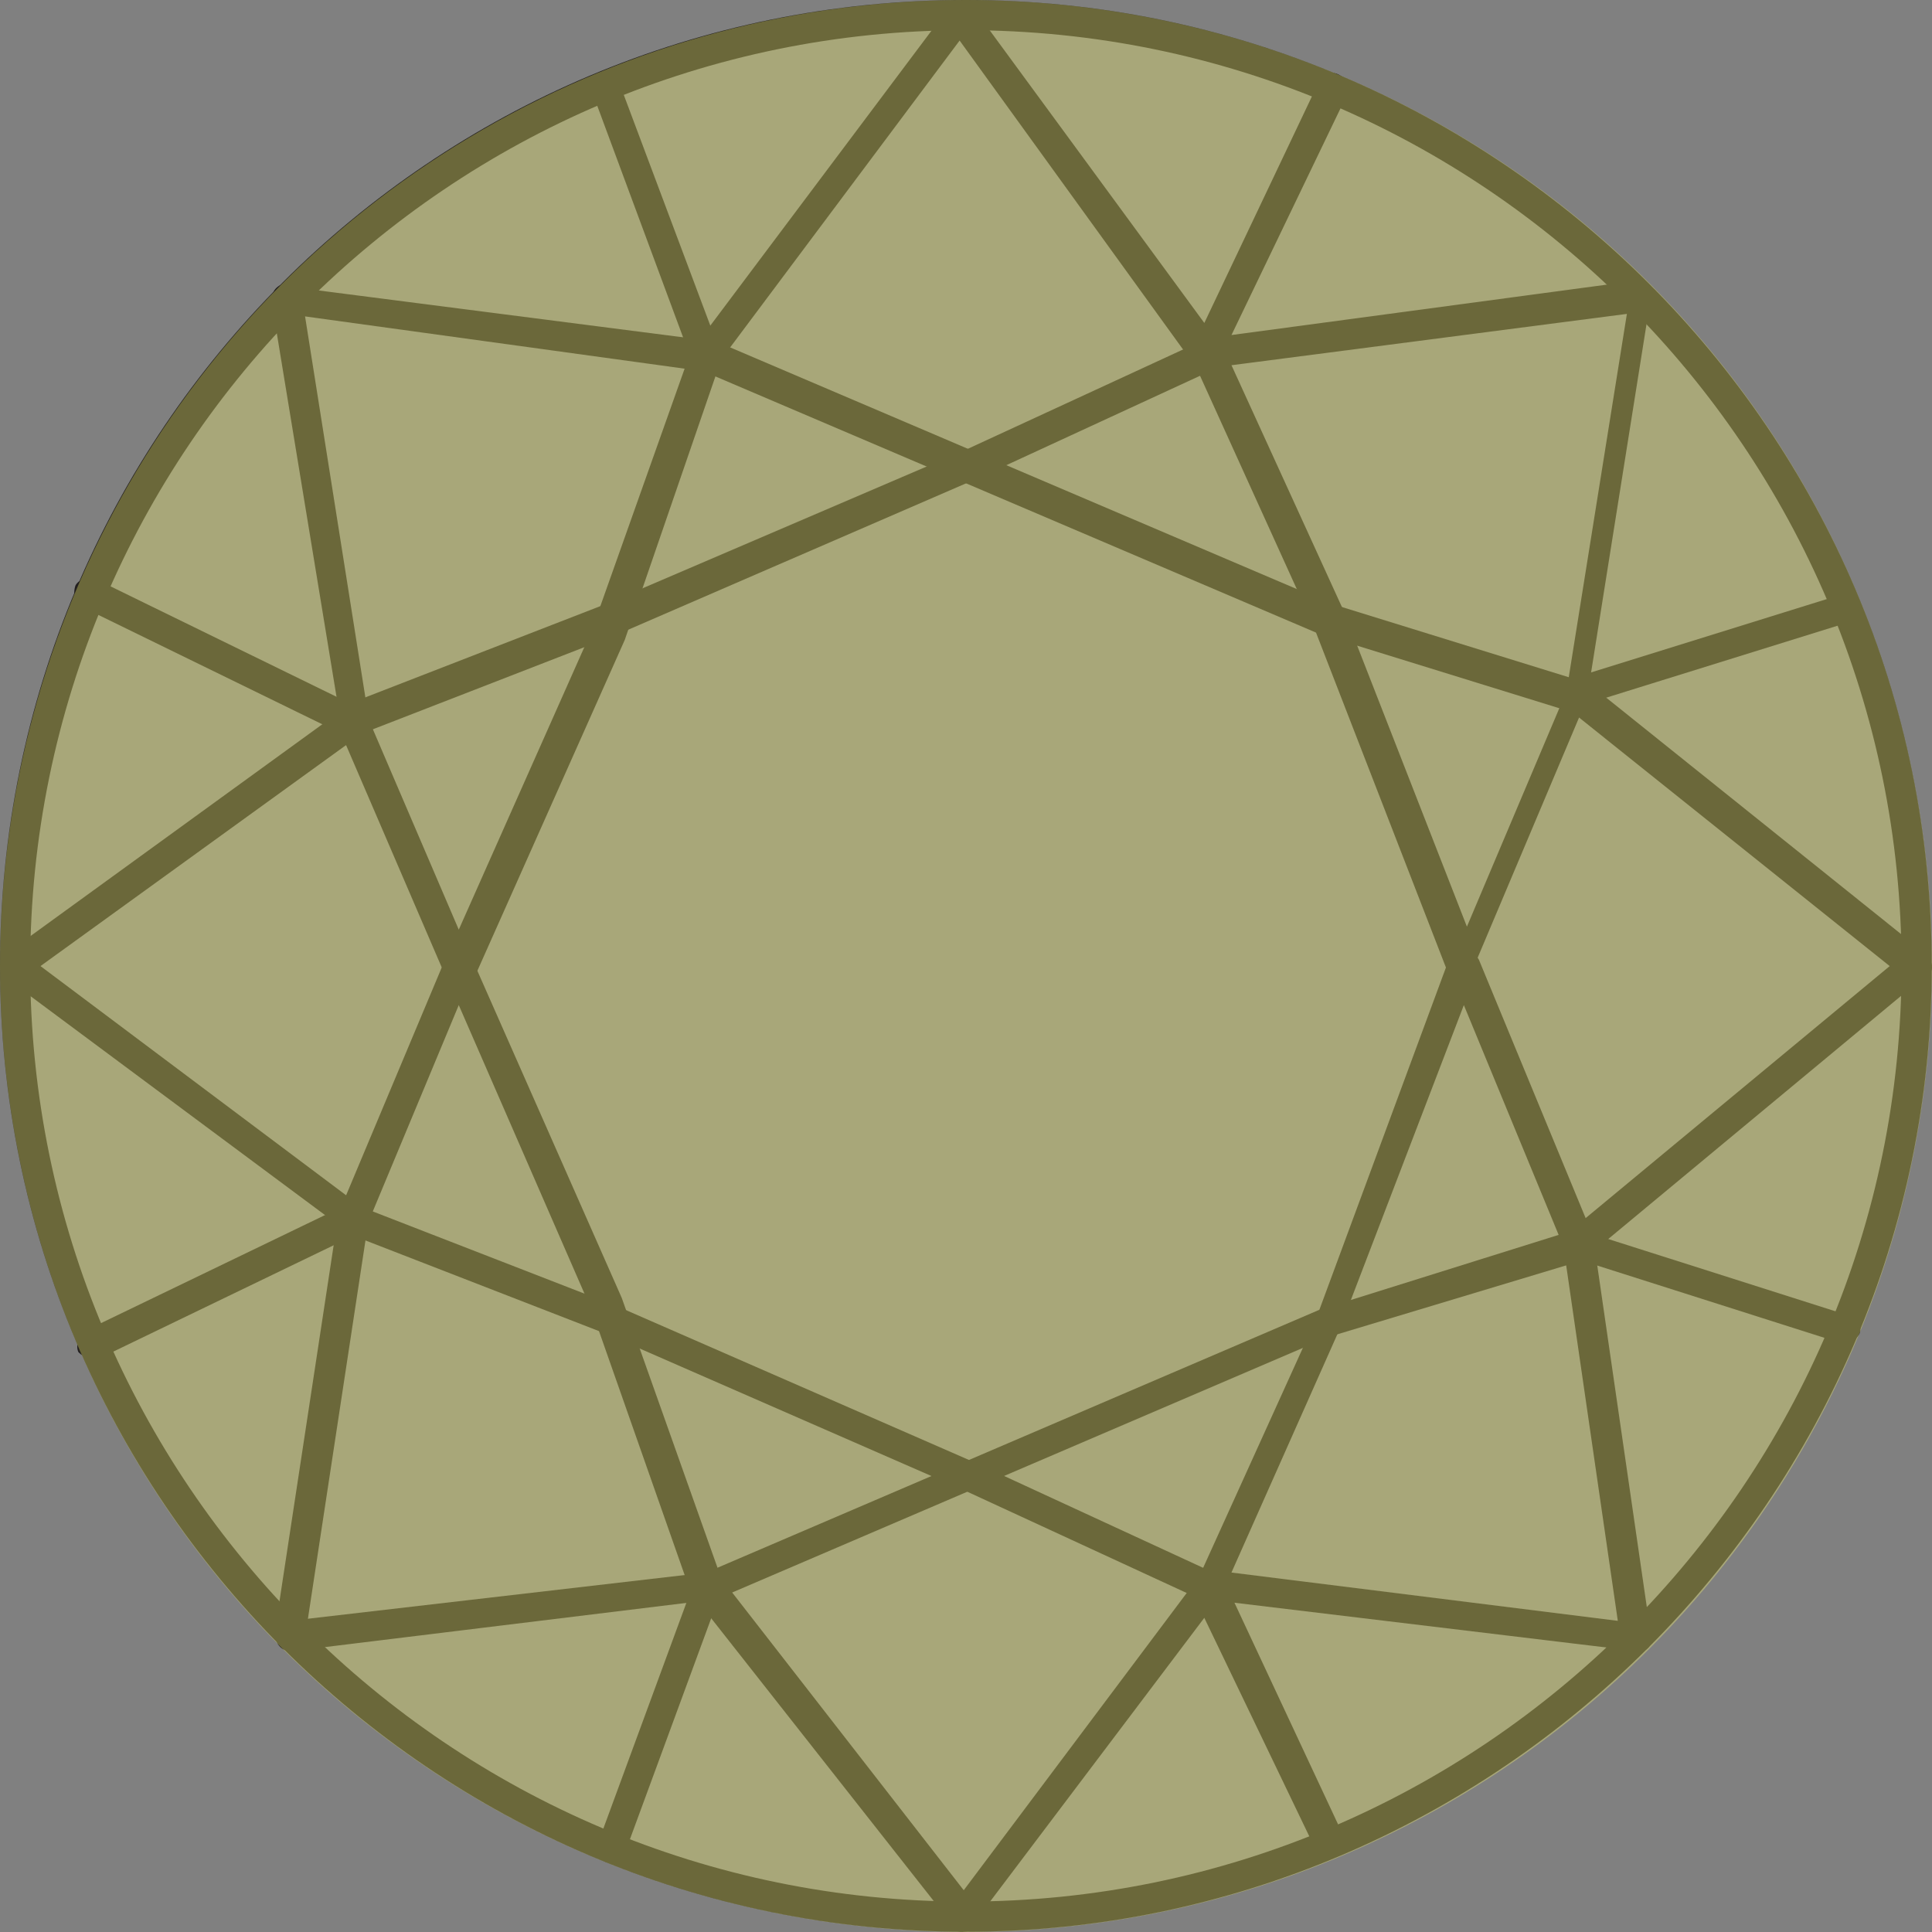
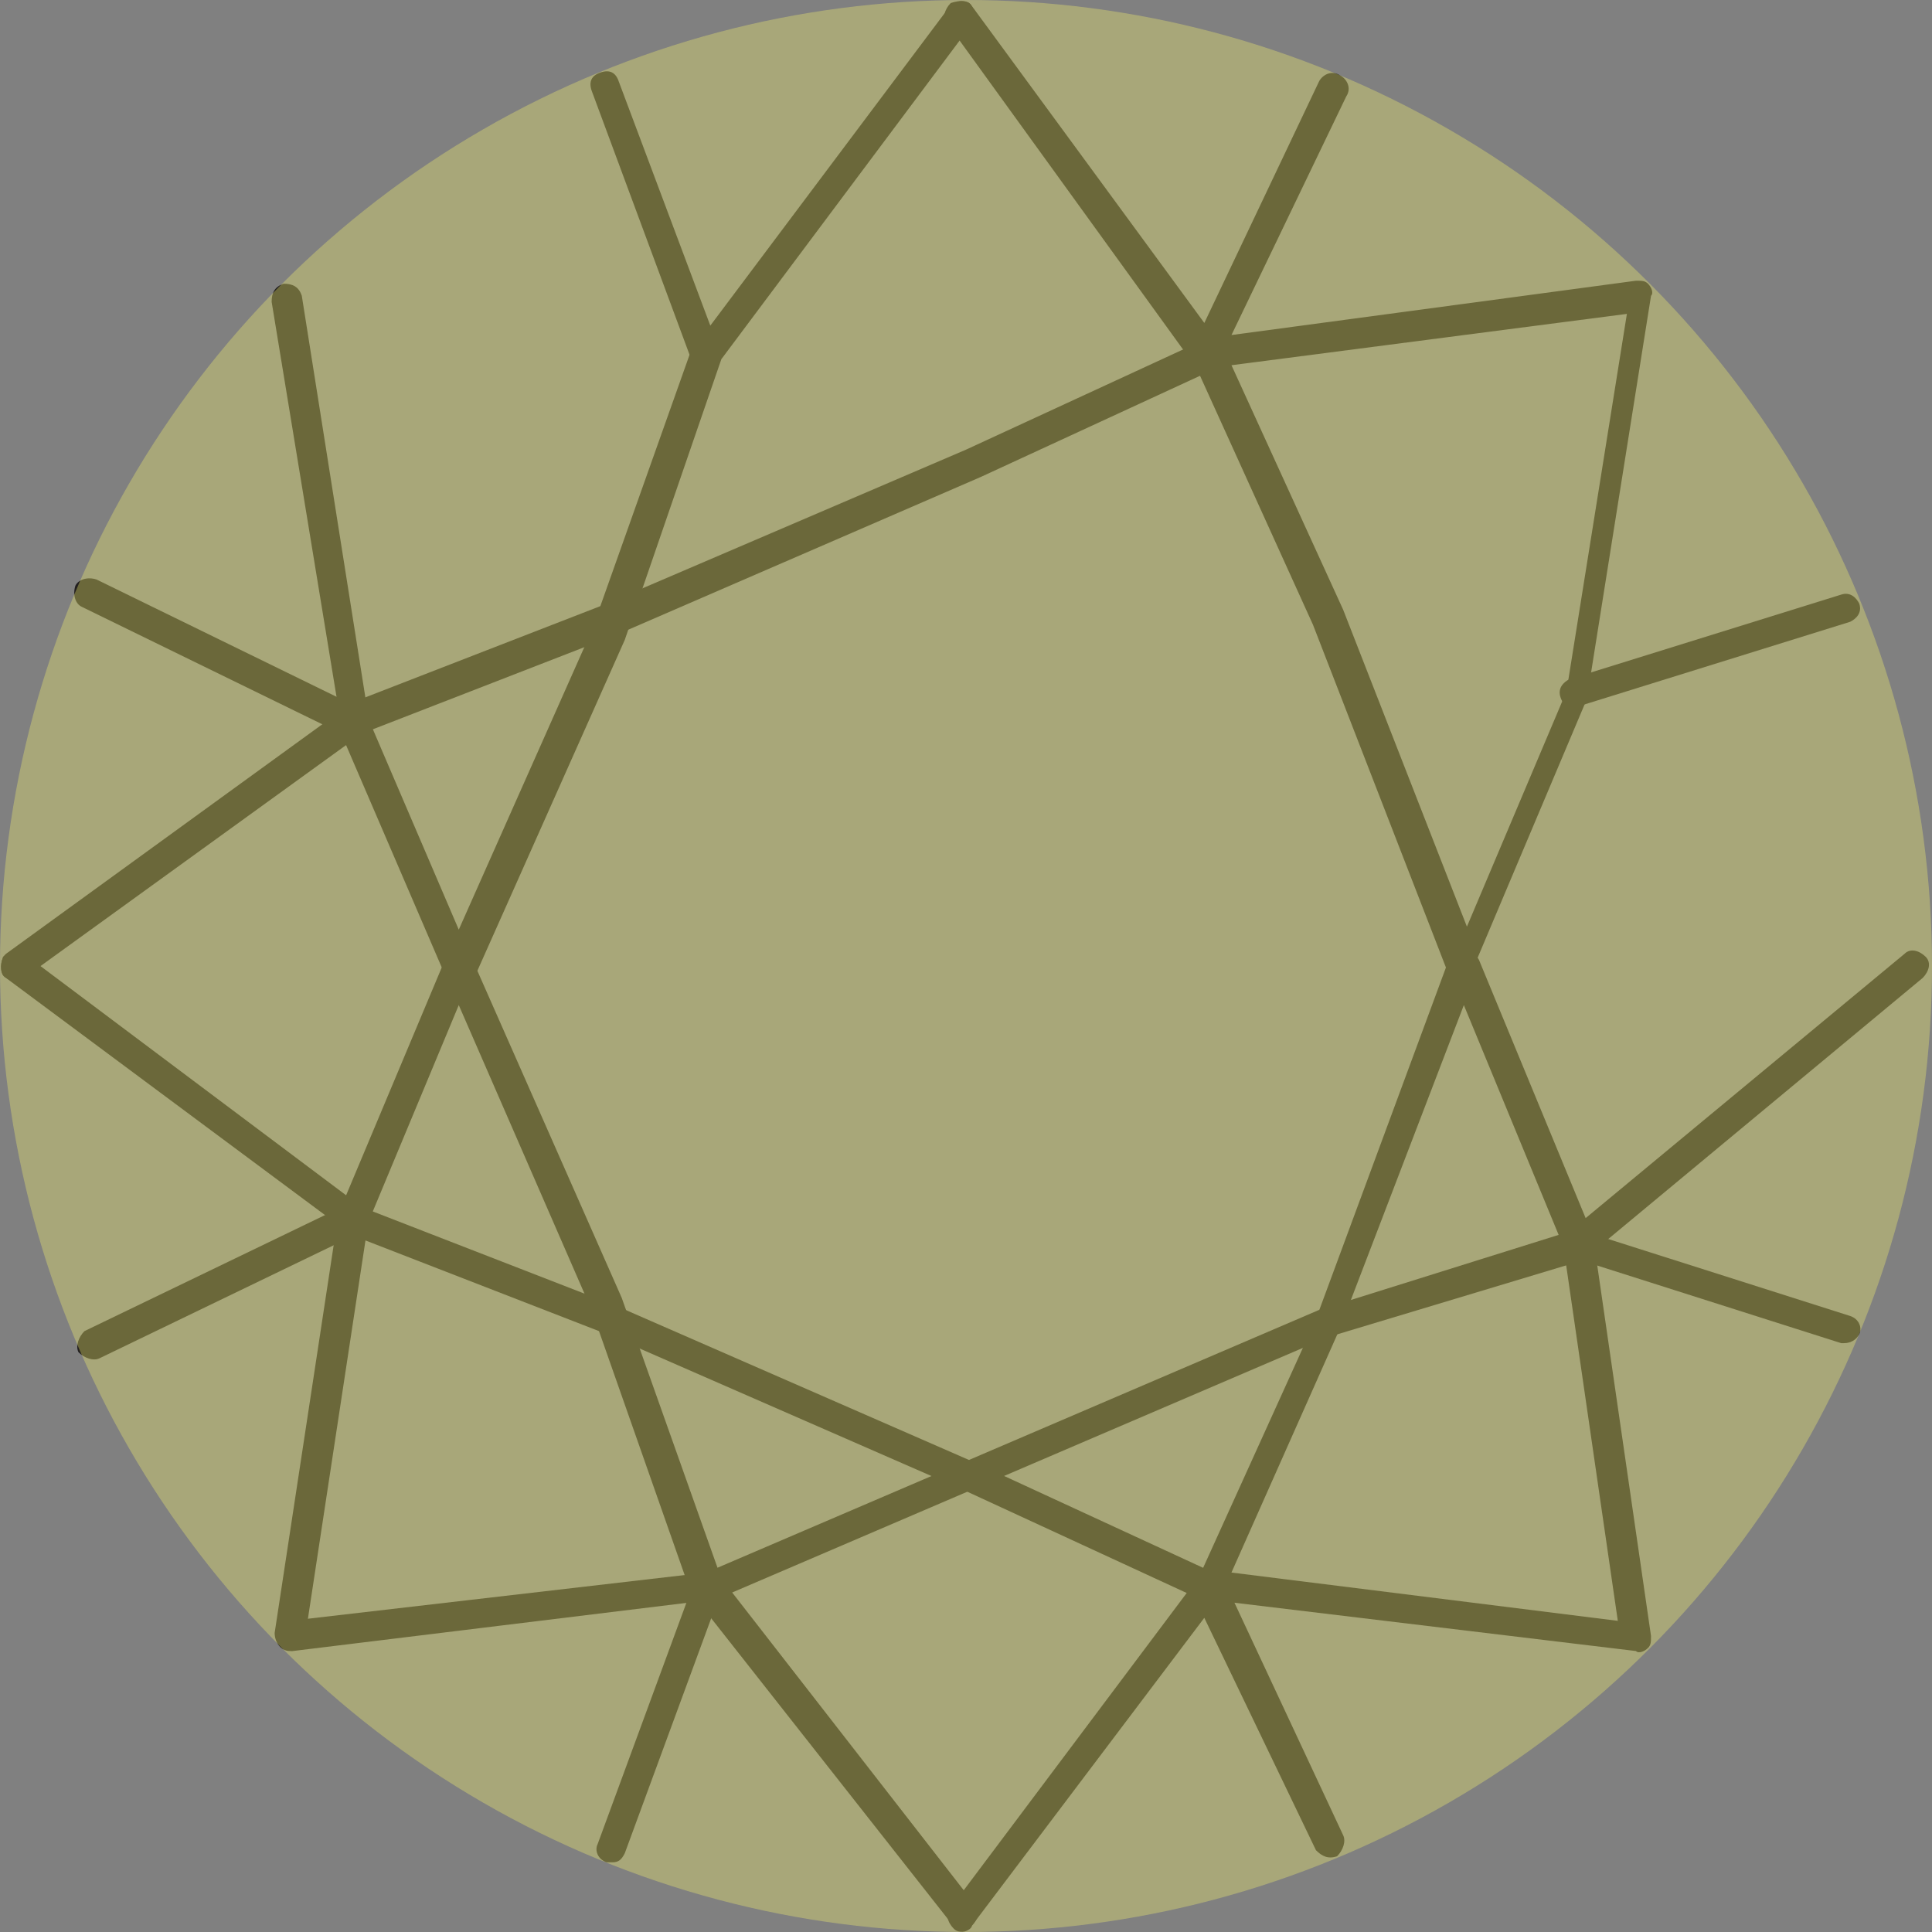
<svg xmlns="http://www.w3.org/2000/svg" width="70" height="70" viewBox="0 0 70 70" fill="none">
  <rect x="0" y="0" width="70" height="70" fill="#808080" stroke="none" />
-   <path d="M34.995 69.99C15.638 69.99 0 54.242 0 34.995C0 15.638 15.638 0 34.995 0C54.242 0 69.99 15.638 69.99 34.995C69.99 54.242 54.242 69.99 34.995 69.99ZM34.995 1.094C16.295 1.094 1.094 16.295 1.094 34.995C1.094 53.696 16.295 68.897 34.995 68.897C53.696 68.897 68.897 53.696 68.897 34.995C68.897 16.295 53.696 1.094 34.995 1.094Z" fill="#221F1F" />
  <path d="M10.607 59.82C10.389 59.82 10.06 59.601 10.06 59.382C10.06 59.054 10.279 58.836 10.498 58.726L25.59 56.976L47.79 47.462L56.866 44.619L69.005 34.558C69.224 34.339 69.552 34.448 69.771 34.667C69.99 34.886 69.88 35.214 69.662 35.433L57.413 45.603C57.304 45.603 57.304 45.712 57.194 45.712L48.118 48.446L25.918 57.961H25.808L10.607 59.82Z" fill="#221F1F" />
  <path d="M66.818 48.665H66.709L57.085 45.603C56.757 45.494 56.648 45.166 56.757 44.947C56.866 44.619 57.194 44.51 57.413 44.619L67.037 47.681C67.365 47.79 67.474 48.118 67.365 48.337C67.255 48.556 67.037 48.665 66.818 48.665Z" fill="#221F1F" />
  <path d="M34.885 69.99C34.775 69.99 34.666 69.99 34.557 69.881C34.338 69.662 34.229 69.334 34.447 69.115L43.306 57.304C43.306 57.304 43.306 57.195 43.415 57.195L47.68 47.79L52.492 34.776C52.601 34.558 52.82 34.448 53.038 34.448C53.257 34.448 53.476 34.558 53.585 34.776L57.741 44.837V44.947L59.819 59.273C59.819 59.492 59.819 59.601 59.709 59.71C59.6 59.82 59.381 59.929 59.272 59.82L44.727 58.07L48.664 66.491C48.773 66.709 48.664 67.037 48.445 67.256C48.117 67.365 47.899 67.256 47.68 67.037L43.634 58.617L35.213 69.771C35.213 69.881 34.994 69.99 34.885 69.99ZM44.618 56.976L58.616 58.726L56.647 45.166L53.038 36.417L48.555 48.118L44.618 56.976Z" fill="#221F1F" />
  <path d="M43.743 57.961C43.634 57.961 43.634 57.961 43.525 57.961L34.995 54.024L21.981 48.337L12.685 44.728C12.685 44.728 12.576 44.728 12.576 44.619L0.218 35.433C-0 35.323 -0 34.995 0.109 34.667C0.328 34.448 0.656 34.339 0.874 34.558L13.123 43.744L22.418 47.353L35.432 53.039L43.962 56.976C44.29 57.086 44.4 57.414 44.181 57.742C44.181 57.851 43.962 57.961 43.743 57.961Z" fill="#221F1F" />
  <path d="M22.199 67.475C22.09 67.475 22.09 67.475 21.98 67.475C21.652 67.365 21.543 67.037 21.652 66.819L25.152 57.304C25.261 56.976 25.589 56.867 25.808 56.976C26.136 57.086 26.245 57.414 26.136 57.633L22.637 67.147C22.527 67.365 22.418 67.475 22.199 67.475Z" fill="#221F1F" />
  <path d="M10.498 59.82C10.17 59.82 9.951 59.492 9.951 59.164L12.248 44.072C12.248 43.744 12.576 43.525 12.904 43.635C13.232 43.635 13.451 43.963 13.341 44.291L11.045 59.382C11.045 59.601 10.826 59.82 10.498 59.82Z" fill="#221F1F" />
  <path d="M34.885 69.881C34.776 69.881 34.557 69.771 34.448 69.662L25.152 57.851L25.043 57.742L21.434 47.462L16.622 36.417L13.341 44.291C13.341 44.4 13.232 44.509 13.123 44.619L3.608 49.212C3.39 49.321 3.061 49.212 2.843 48.993C2.733 48.774 2.843 48.446 3.061 48.228L12.357 43.744L16.075 34.886C16.185 34.667 16.403 34.558 16.622 34.558C16.841 34.558 17.059 34.667 17.169 34.886L22.527 47.025L26.136 57.195L35.322 69.006C35.541 69.225 35.432 69.553 35.213 69.771C35.104 69.881 34.994 69.881 34.885 69.881Z" fill="#221F1F" />
-   <path d="M69.333 35.542C69.224 35.542 69.115 35.542 69.005 35.433L56.976 25.809L47.79 22.966L25.48 13.451L10.389 11.373C10.06 11.373 9.842 11.155 9.842 10.827C9.842 10.499 10.17 10.28 10.498 10.389L25.808 12.358H25.918L48.227 21.872L57.413 24.715C57.523 24.715 57.523 24.715 57.632 24.825L69.771 34.558C69.99 34.776 70.099 35.105 69.88 35.323C69.662 35.433 69.552 35.542 69.333 35.542Z" fill="#221F1F" />
  <path d="M57.086 25.7C56.867 25.7 56.648 25.59 56.539 25.262C56.429 24.934 56.648 24.715 56.867 24.606L66.709 21.544C67.037 21.435 67.256 21.653 67.365 21.872C67.475 22.2 67.256 22.419 67.037 22.528L57.195 25.59C57.195 25.7 57.195 25.7 57.086 25.7Z" fill="#221F1F" />
  <path d="M53.039 35.651C52.821 35.651 52.602 35.542 52.493 35.323L47.572 22.637L43.306 13.233C43.306 13.233 43.306 13.123 43.197 13.123L34.339 0.875C34.12 0.656 34.23 0.328 34.448 0.109C34.776 7.13766e-05 35.105 7.13766e-05 35.214 0.219L43.635 11.701L47.79 2.953C47.9 2.734 48.228 2.515 48.556 2.734C48.774 2.843 48.993 3.171 48.774 3.5L44.619 12.139L59.273 10.171C59.492 10.171 59.601 10.171 59.71 10.28C59.82 10.389 59.929 10.608 59.82 10.717L57.523 25.153V25.262L53.367 35.105C53.477 35.433 53.258 35.651 53.039 35.651ZM44.619 13.233L48.665 22.091L53.149 33.574L56.758 25.043L58.945 11.373L44.619 13.233Z" fill="#221F1F" />
  <path d="M0.546 35.542C0.328 35.542 0.218 35.432 0.109 35.323C-0 35.104 -0 34.776 0.218 34.558L12.576 25.59C12.576 25.59 12.685 25.59 12.685 25.481L21.981 21.872L34.995 16.294L43.525 12.358C43.743 12.248 44.072 12.358 44.29 12.576C44.4 12.904 44.29 13.123 44.072 13.342L35.541 17.279L22.418 22.965L13.123 26.574L0.874 35.432C0.765 35.542 0.656 35.542 0.546 35.542Z" fill="#221F1F" />
  <path d="M25.59 13.342C25.372 13.342 25.153 13.233 25.043 13.014L21.435 3.281C21.325 2.953 21.435 2.734 21.763 2.625C22.091 2.515 22.309 2.625 22.419 2.953L26.028 12.576C26.137 12.905 26.028 13.123 25.7 13.233C25.809 13.342 25.7 13.342 25.59 13.342Z" fill="#221F1F" />
  <path d="M12.904 26.684C12.685 26.684 12.357 26.465 12.357 26.246L9.842 10.936C9.842 10.608 9.951 10.389 10.279 10.28C10.607 10.28 10.826 10.389 10.935 10.717L13.341 25.918C13.451 26.356 13.232 26.574 12.904 26.684Z" fill="#221F1F" />
  <path d="M16.622 35.542C16.403 35.542 16.185 35.432 16.075 35.214L12.357 26.574L2.952 21.981C2.733 21.872 2.624 21.544 2.733 21.216C2.843 20.997 3.171 20.888 3.499 20.997L13.123 25.7C13.232 25.809 13.341 25.809 13.341 26.028L16.622 33.683L21.434 22.856L25.043 12.686C25.043 12.686 25.043 12.576 25.152 12.576L34.338 0.328C34.557 -8.89227e-06 34.885 -8.90717e-06 35.104 0.109C35.322 0.328 35.432 0.656 35.213 0.875L26.136 13.014L22.637 23.184L17.278 35.214C17.059 35.432 16.841 35.542 16.622 35.542Z" fill="#221F1F" />
  <circle cx="35" cy="35" r="35" fill="#F3F06E" fill-opacity="0.35" style="mix-blend-mode:multiply" />
</svg>